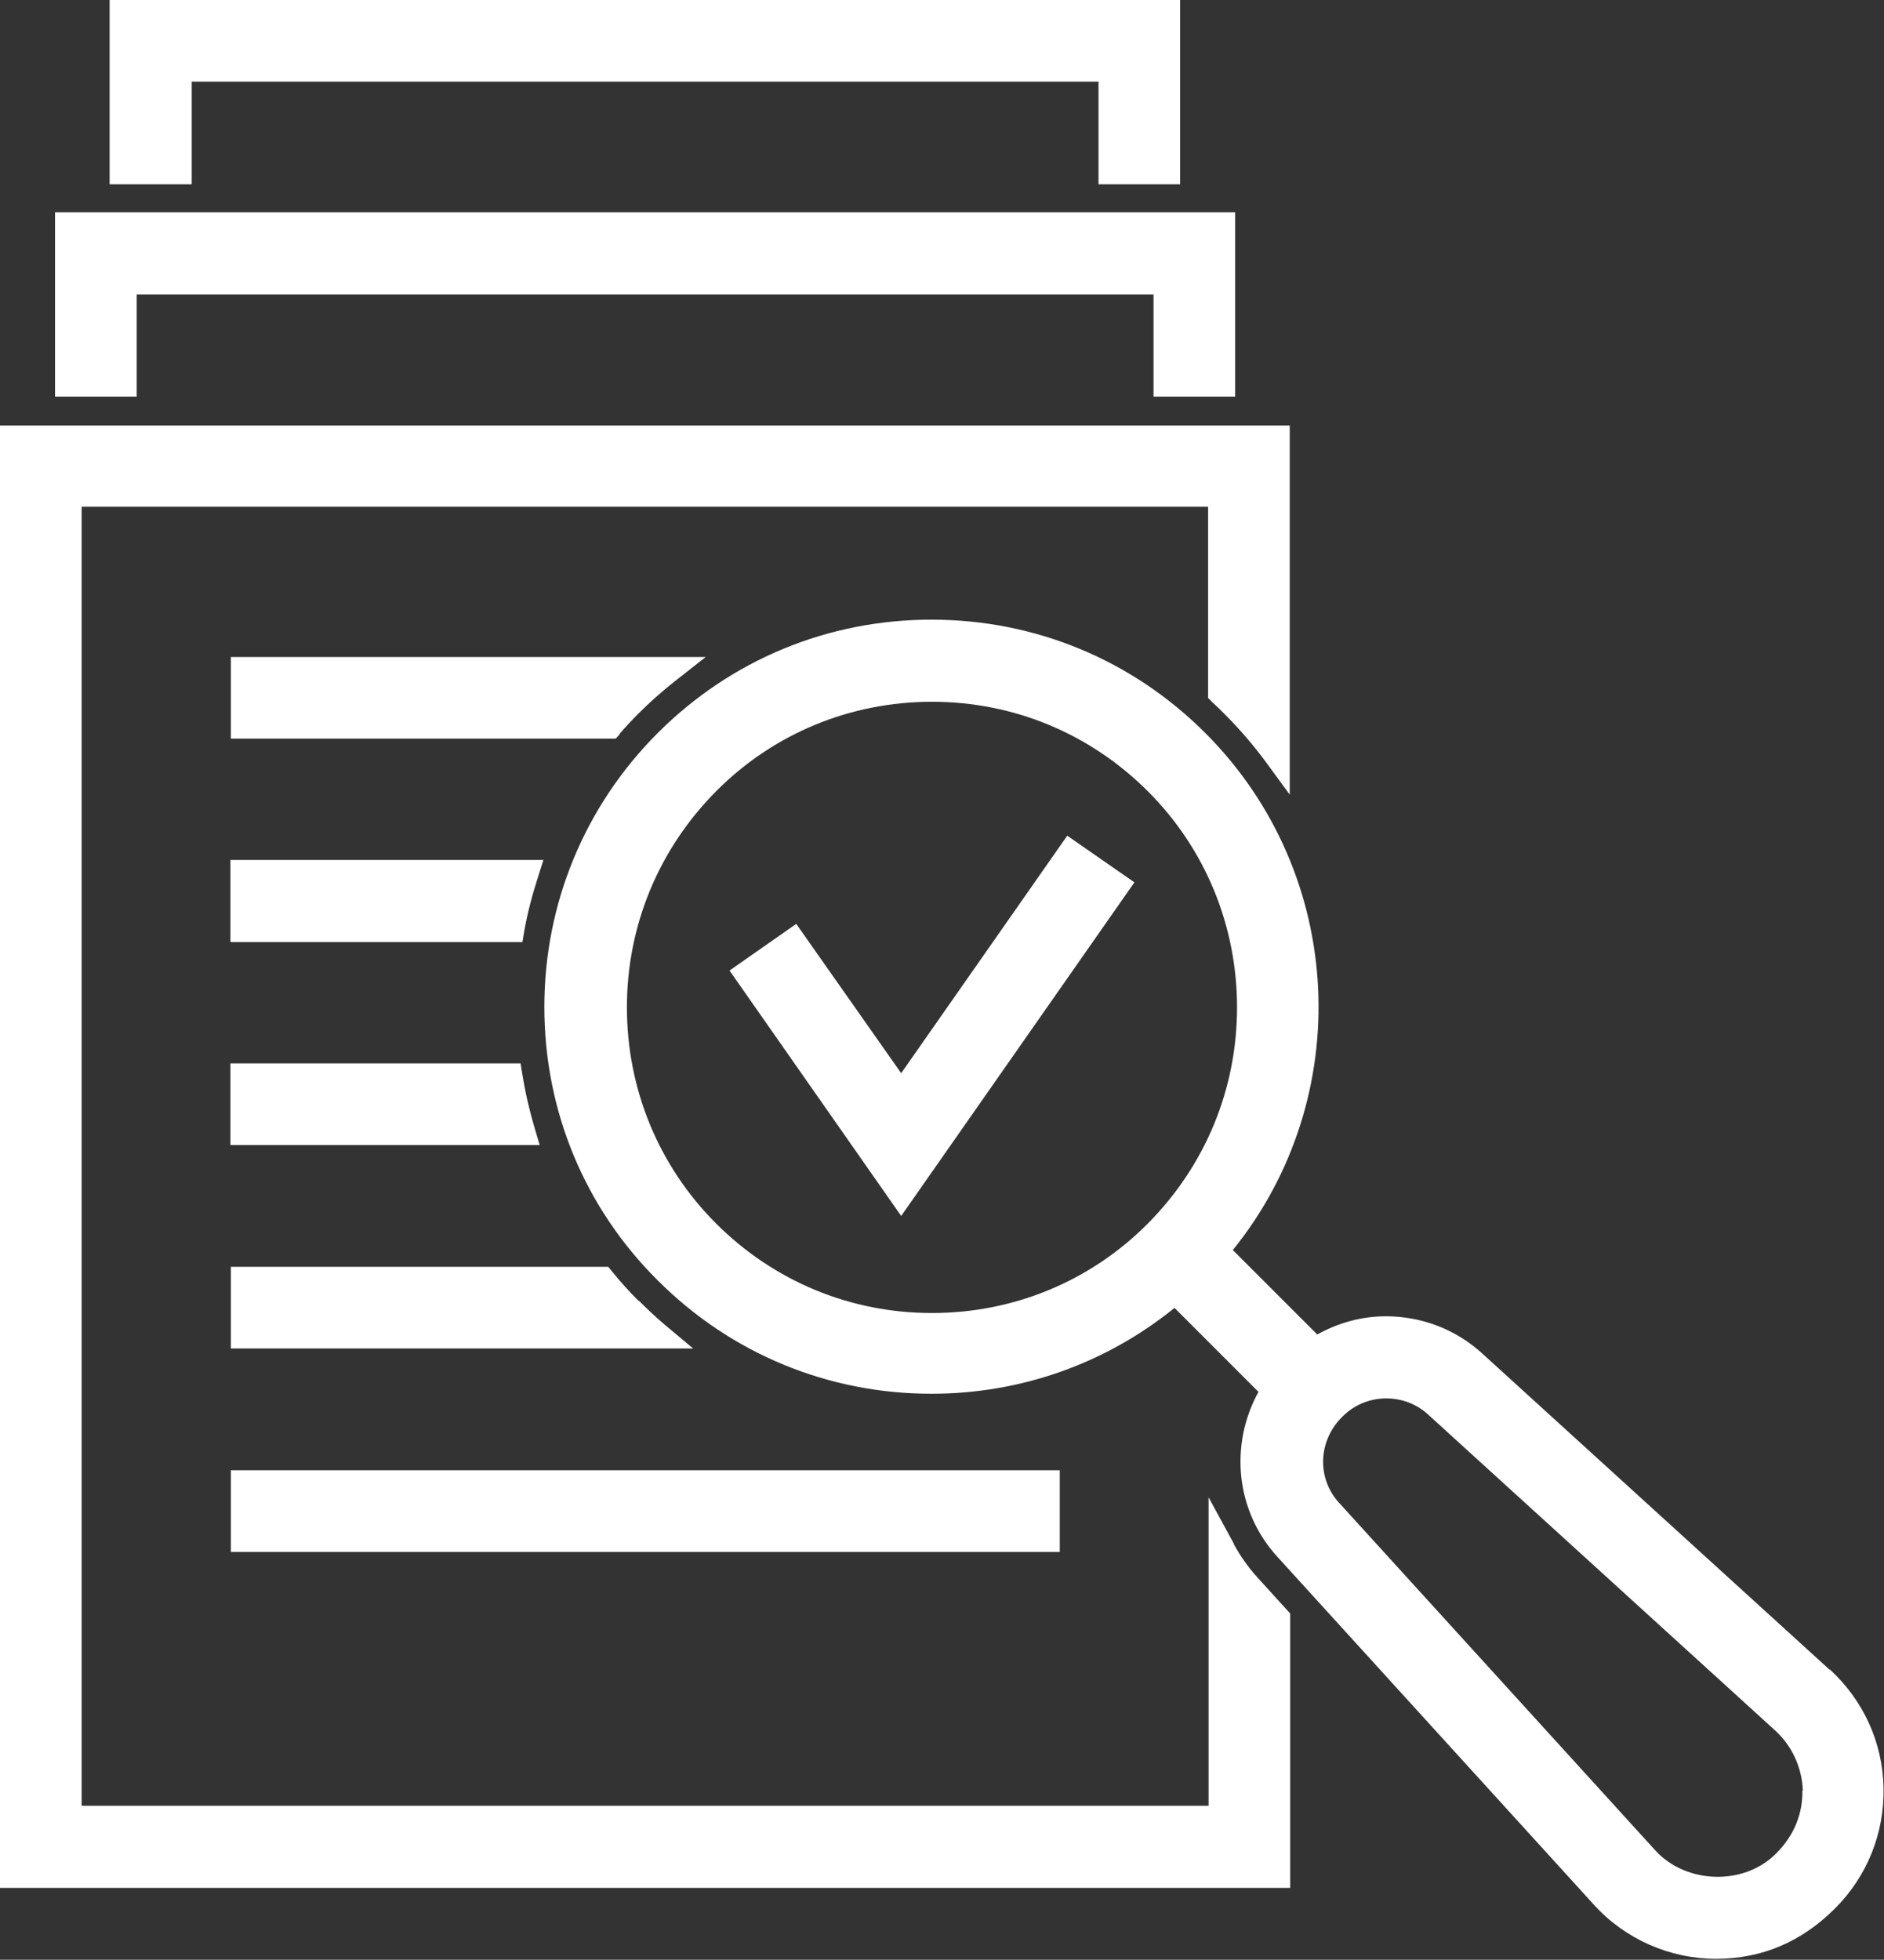
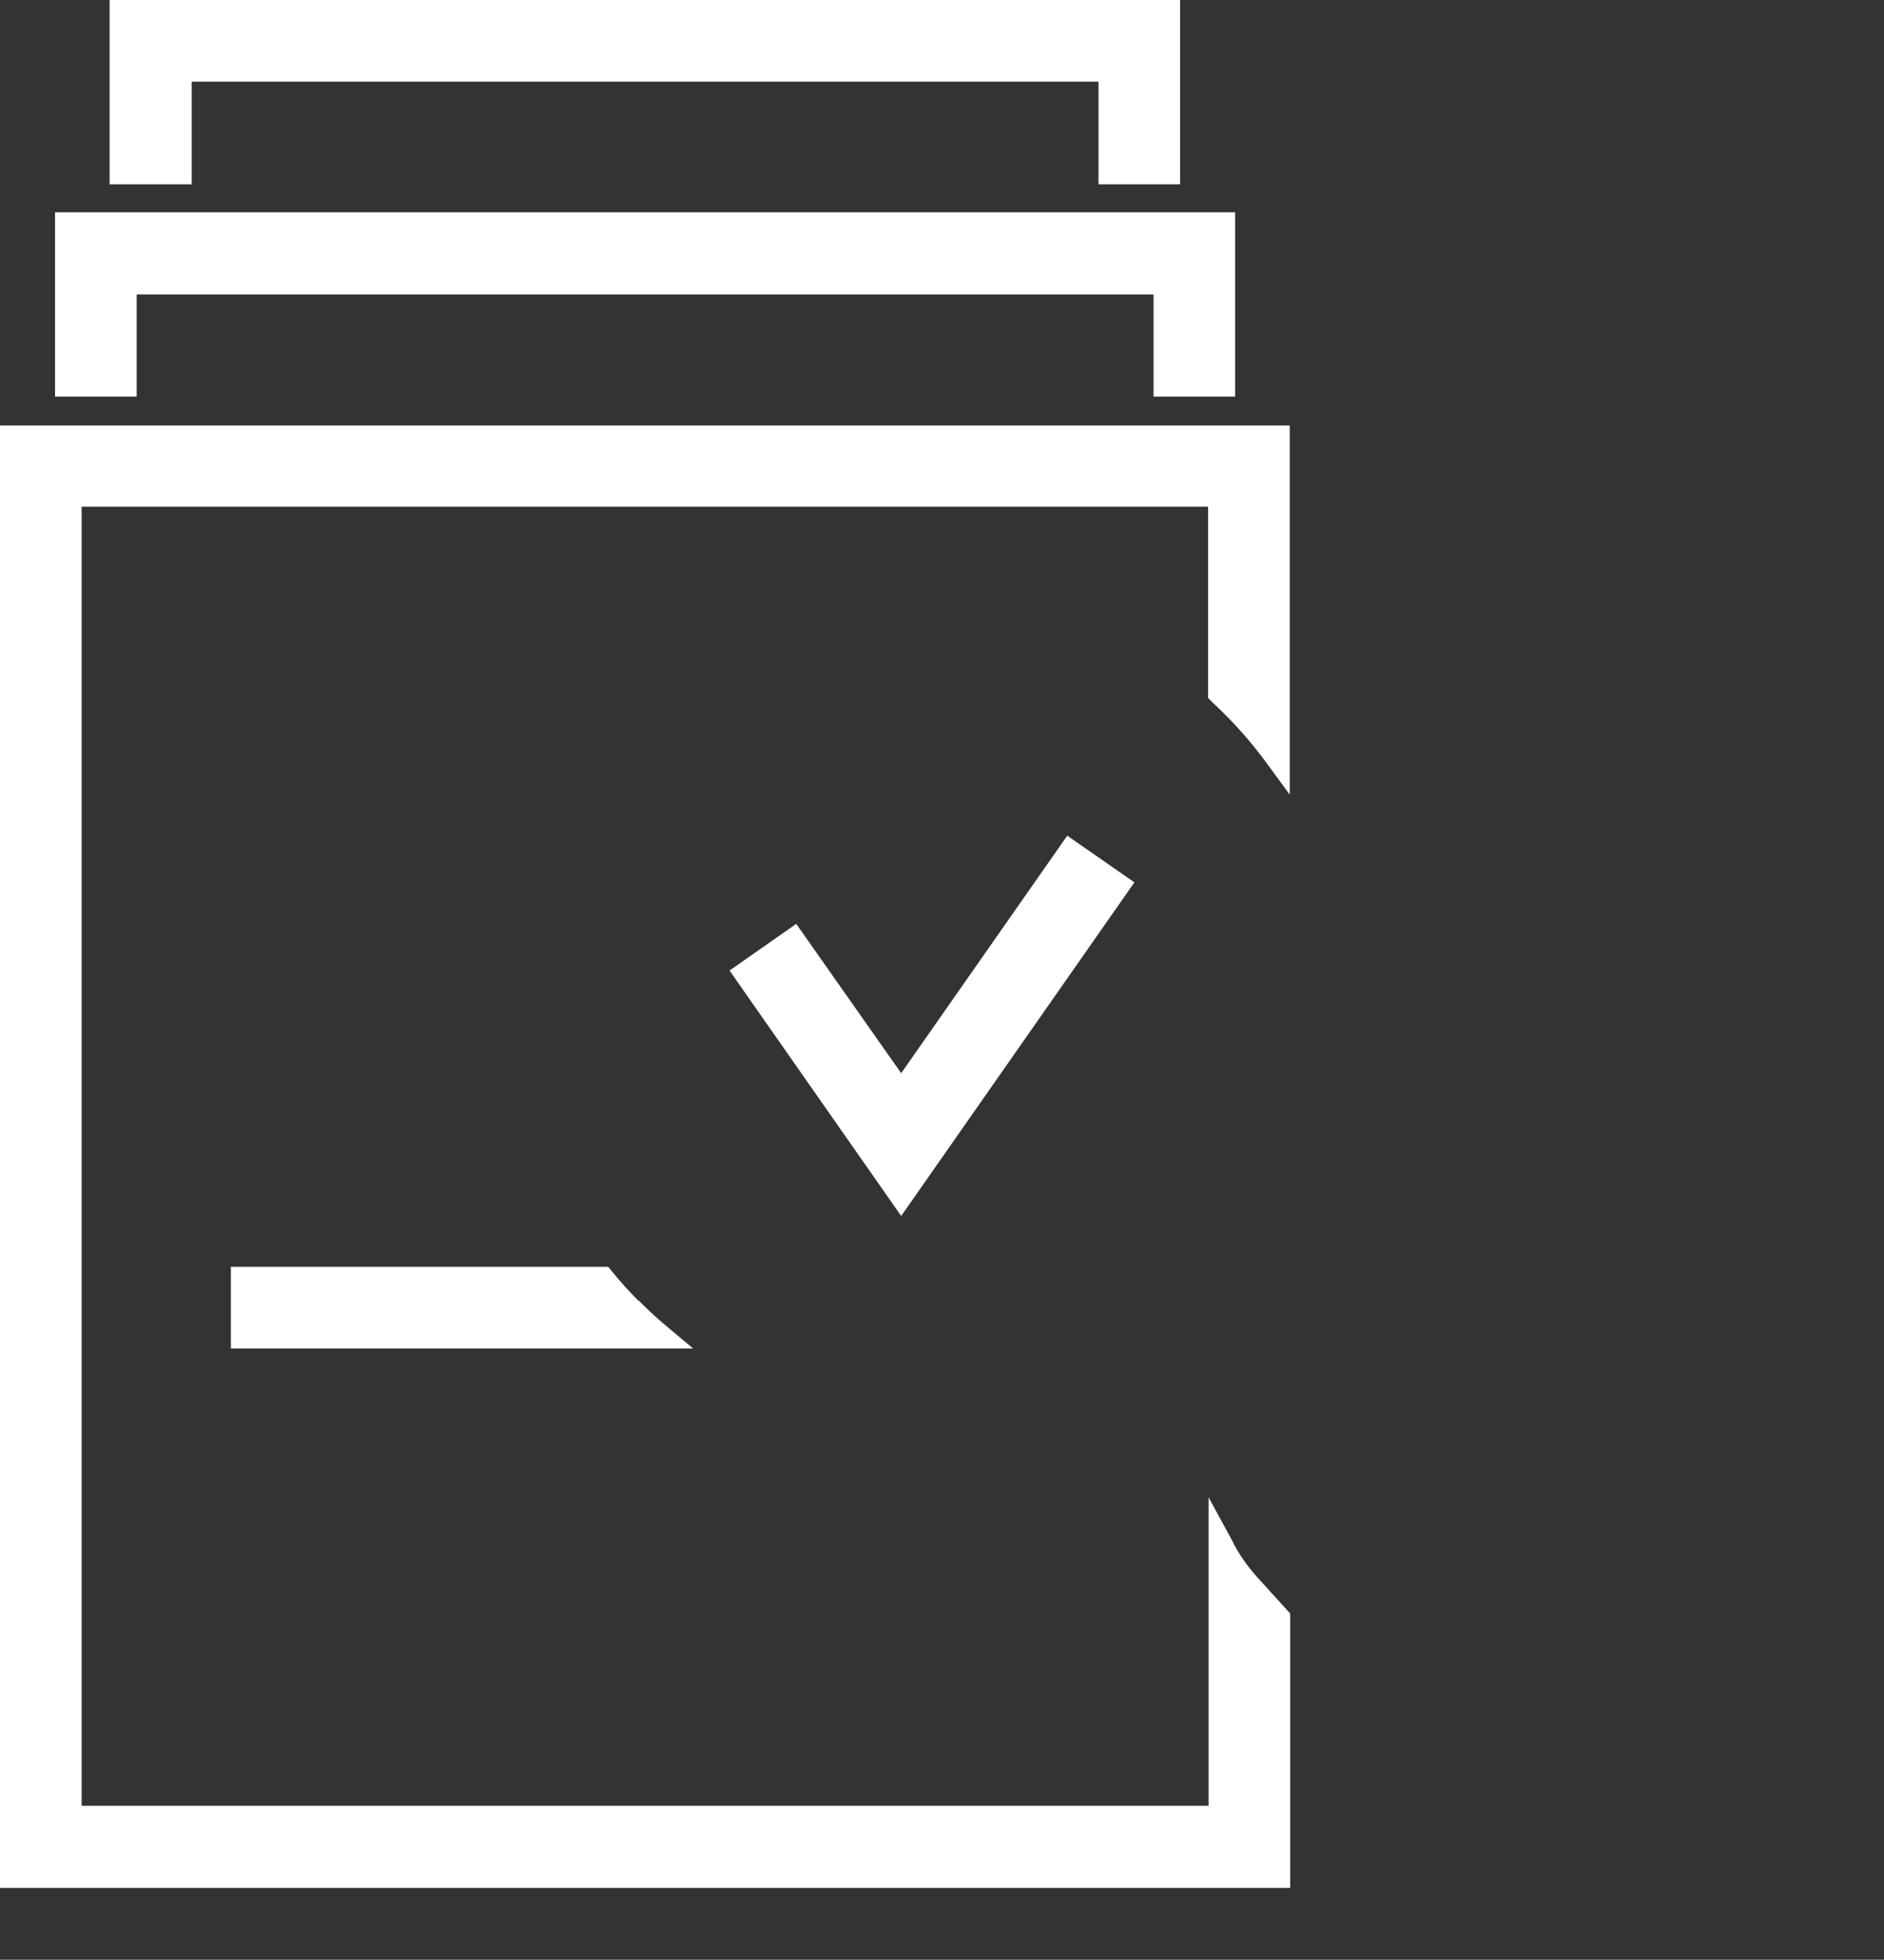
<svg xmlns="http://www.w3.org/2000/svg" id="_ëÎÓÈ_1" viewBox="0 0 40.39 42">
  <rect x="0" y="0" width="40.39" height="42" fill="#333333" stroke="none" />
  <defs>
    <style>.cls-1{fill:#fff;}</style>
  </defs>
-   <path class="cls-1" d="M39.23,35.79l-7.45-6.78c-.57-.52-1.3-.8-2.07-.8-.52,0-1.02.14-1.47.39l-1.81-1.81c2.63-3.25,2.44-8.05-.59-11.08-1.57-1.57-3.65-2.43-5.87-2.43s-4.3.86-5.87,2.43c-1.56,1.56-2.43,3.65-2.43,5.87s.86,4.3,2.43,5.86c1.57,1.57,3.65,2.43,5.87,2.43,1.92,0,3.74-.65,5.21-1.84l1.8,1.8c-.62,1.12-.5,2.55.41,3.54l6.78,7.45c.67.74,1.63,1.16,2.62,1.16s1.84-.37,2.55-1.08c.69-.69,1.06-1.61,1.04-2.59-.02-.98-.44-1.88-1.16-2.54ZM38.64,38.37c.01.49-.17.96-.56,1.35-.69.7-1.93.66-2.59-.06l-6.78-7.45c-.48-.52-.46-1.33.07-1.85.25-.25.58-.39.94-.39.33,0,.65.12.89.34l7.45,6.78c.36.33.57.79.59,1.28ZM26.52,21.59c0,1.75-.68,3.39-1.91,4.63-1.23,1.24-2.88,1.92-4.63,1.92s-3.39-.68-4.63-1.92c-1.23-1.23-1.91-2.88-1.91-4.63s.68-3.39,1.91-4.63,2.88-1.92,4.63-1.92,3.39.68,4.63,1.92c1.23,1.23,1.91,2.88,1.91,4.63Z" />
  <path class="cls-1" d="M26.45,33.08l-.54-.99v6.61H1.75V10.86h24.15v4.1l.09.09c.09.08.18.17.27.26h0c.32.32.61.66.87,1.01l.52.71v-7.91H0v31.34h27.66v-5.88l-.7-.77c-.2-.22-.37-.46-.51-.72Z" />
  <polygon class="cls-1" points="2.93 6.31 24.73 6.31 24.73 8.5 26.48 8.5 26.48 4.55 1.18 4.55 1.18 8.5 2.93 8.5 2.93 6.31" />
  <polygon class="cls-1" points="4.11 1.75 23.55 1.75 23.55 3.95 25.3 3.95 25.3 0 2.35 0 2.35 3.95 4.11 3.95 4.11 1.75" />
-   <path class="cls-1" d="M13.28,15.73c.13-.15.26-.29.41-.44.25-.25.51-.48.79-.7l.65-.51H4.95v1.75h8.25l.09-.1Z" />
-   <path class="cls-1" d="M4.95,20.19h6.25l.04-.24c.07-.39.17-.77.29-1.14l.12-.38h-6.71v1.75Z" />
-   <path class="cls-1" d="M11.2,23.03l-.04-.24h-6.22v1.75h6.63l-.11-.37c-.11-.37-.2-.76-.26-1.14Z" />
  <path class="cls-1" d="M13.69,27.88c-.2-.2-.39-.41-.56-.62l-.09-.11H4.95v1.75h9.91l-.61-.51c-.19-.16-.38-.34-.56-.52Z" />
-   <rect class="cls-1" x="4.95" y="31.51" width="17.77" height="1.75" />
  <polygon class="cls-1" points="19.32 23 17.07 19.8 15.64 20.8 19.32 26.06 24.32 18.91 22.88 17.91 19.32 23" />
</svg>